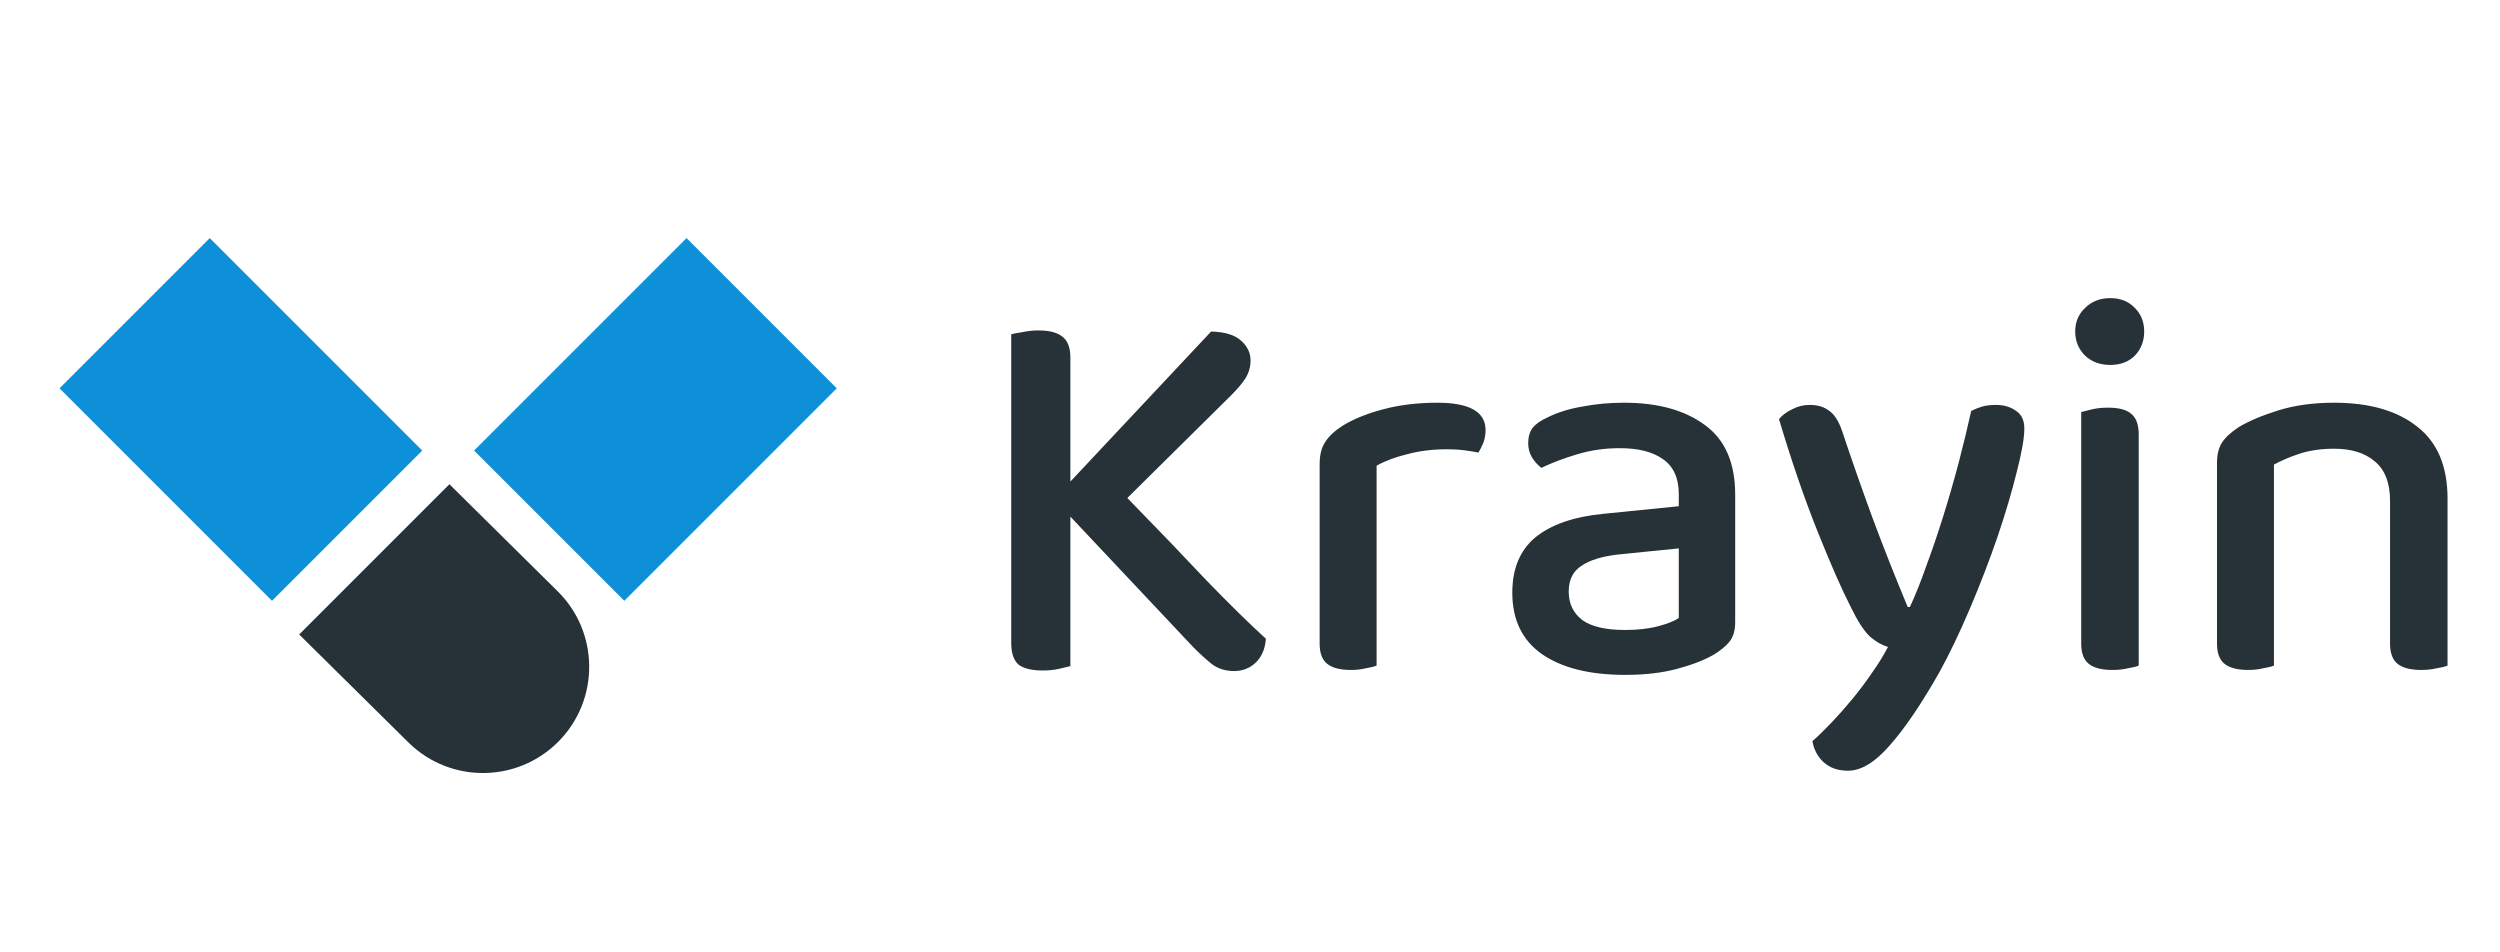
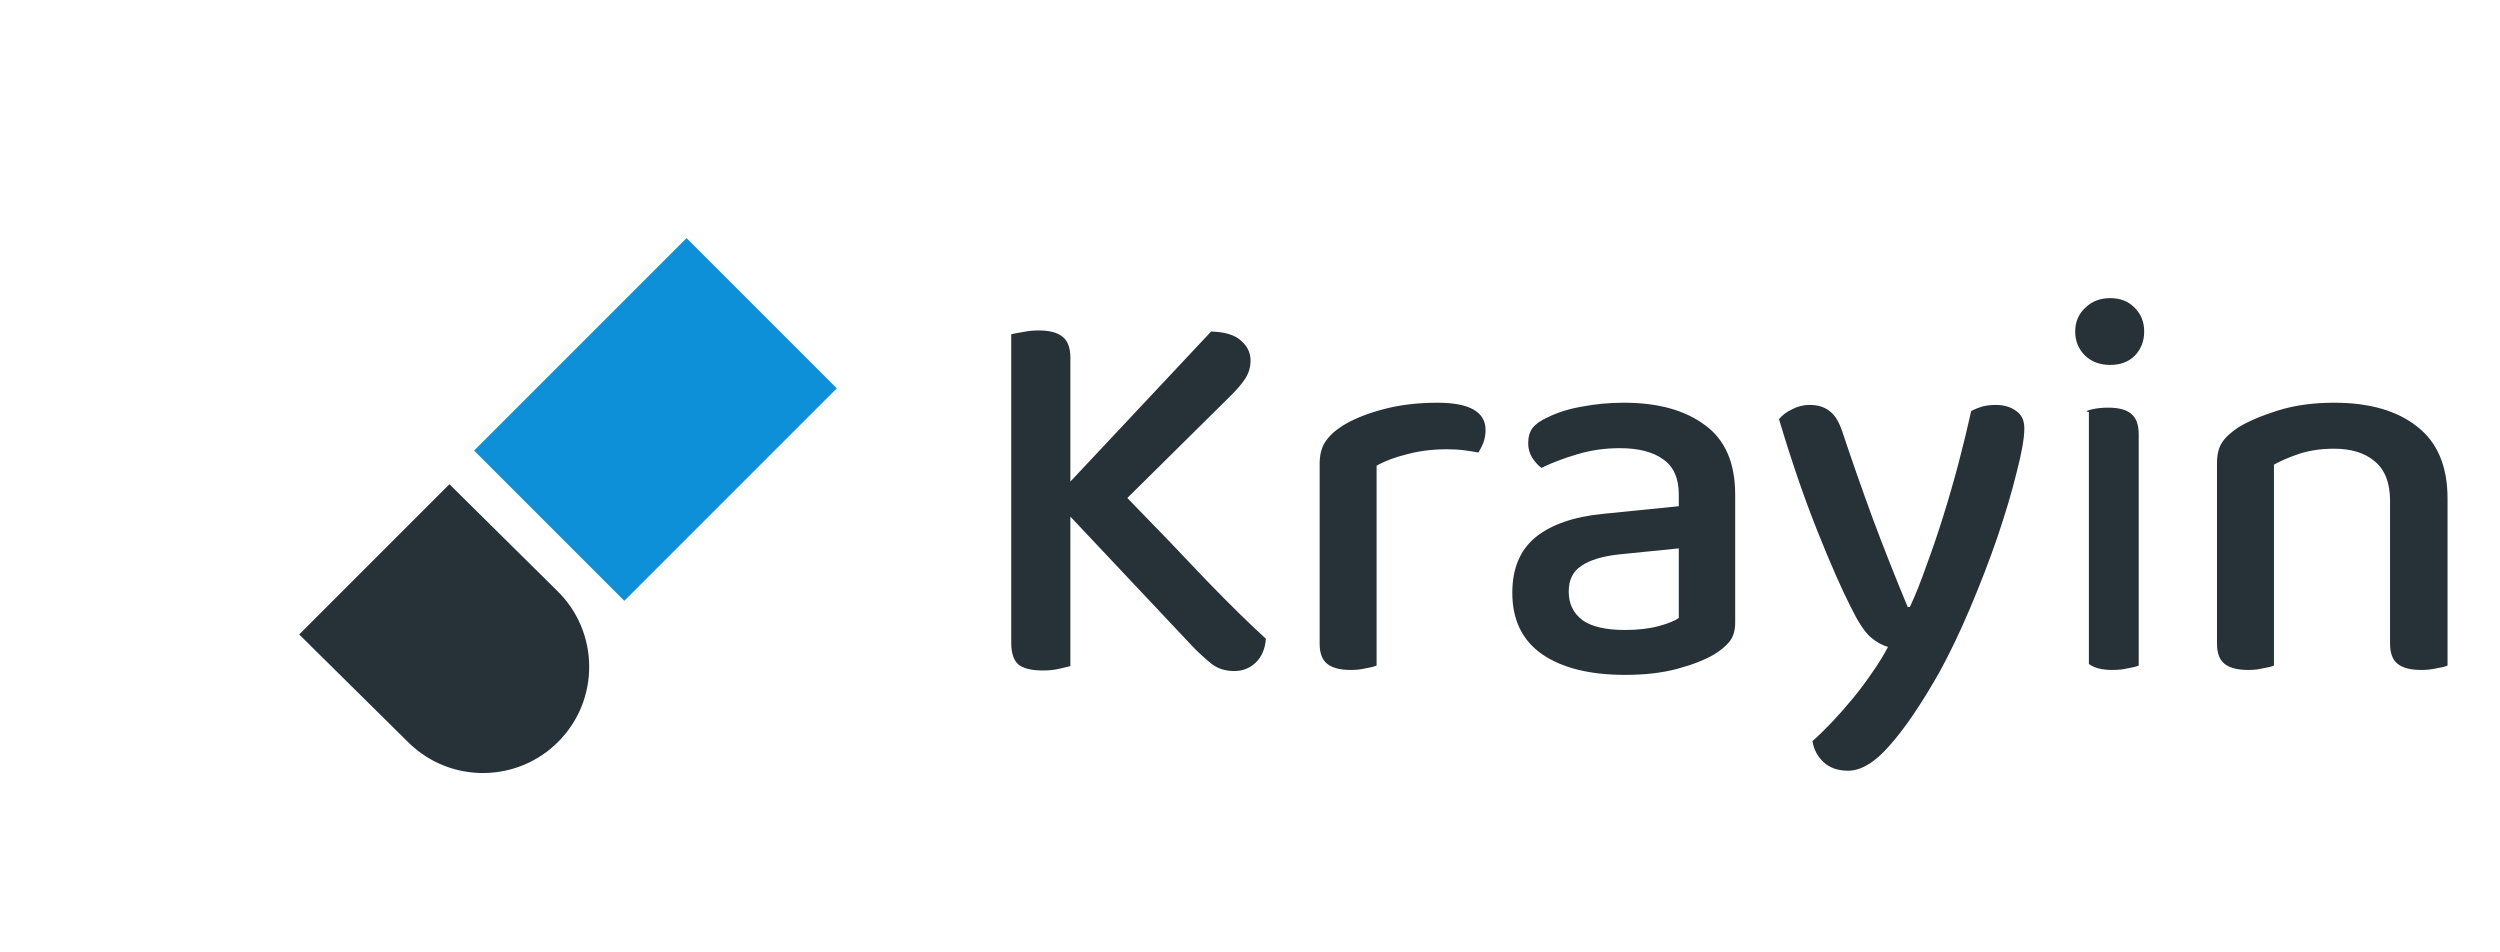
<svg xmlns="http://www.w3.org/2000/svg" width="105" height="40" viewBox="0 0 105 40" fill="none">
-   <path d="M2.5 16.31L11.424 25.234L17.734 18.924L8.81 10L2.5 16.31Z" fill="#0E90D9" />
  <path d="M35.145 16.31L26.221 25.234L19.911 18.924L28.835 10L35.145 16.31Z" fill="#0E90D9" />
  <path d="M12.566 26.648L17.19 31.219C18.941 32.906 21.721 32.88 23.44 31.16C25.205 29.395 25.178 26.525 23.38 24.793L18.876 20.338L12.566 26.648Z" fill="#263238" />
-   <path d="M44.956 21.698V27.977C44.833 28.008 44.672 28.046 44.473 28.092C44.273 28.138 44.051 28.161 43.806 28.161C43.33 28.161 42.985 28.077 42.771 27.908C42.571 27.724 42.472 27.425 42.472 27.011V14.039C42.594 14.008 42.755 13.978 42.955 13.947C43.169 13.901 43.392 13.878 43.622 13.878C44.066 13.878 44.396 13.962 44.611 14.131C44.841 14.3 44.956 14.599 44.956 15.028V20.226L50.867 13.924C51.449 13.939 51.871 14.07 52.132 14.315C52.392 14.545 52.523 14.821 52.523 15.143C52.523 15.404 52.454 15.649 52.316 15.879C52.178 16.094 51.978 16.331 51.718 16.592L47.348 20.916C48.62 22.219 49.732 23.377 50.683 24.389C51.649 25.386 52.477 26.198 53.167 26.827C53.136 27.256 52.99 27.594 52.73 27.839C52.484 28.069 52.185 28.184 51.833 28.184C51.465 28.184 51.15 28.084 50.89 27.885C50.644 27.686 50.391 27.456 50.131 27.195L44.956 21.698ZM57.817 27.954C57.709 28 57.556 28.038 57.357 28.069C57.173 28.115 56.966 28.138 56.736 28.138C56.291 28.138 55.961 28.054 55.747 27.885C55.532 27.716 55.425 27.433 55.425 27.034V19.49C55.425 19.107 55.501 18.8 55.655 18.57C55.808 18.325 56.053 18.095 56.391 17.88C56.835 17.604 57.403 17.374 58.093 17.19C58.783 17.006 59.542 16.914 60.37 16.914C61.719 16.914 62.394 17.297 62.394 18.064C62.394 18.248 62.363 18.424 62.302 18.593C62.24 18.746 62.171 18.884 62.095 19.007C61.941 18.976 61.75 18.946 61.52 18.915C61.29 18.884 61.044 18.869 60.784 18.869C60.17 18.869 59.611 18.938 59.105 19.076C58.599 19.199 58.169 19.36 57.817 19.559V27.954ZM68.255 26.459C68.791 26.459 69.259 26.405 69.658 26.298C70.056 26.191 70.34 26.076 70.509 25.953V23.032L68.002 23.285C67.296 23.362 66.767 23.523 66.415 23.768C66.062 23.998 65.886 24.358 65.886 24.849C65.886 25.355 66.078 25.754 66.461 26.045C66.844 26.321 67.442 26.459 68.255 26.459ZM68.209 16.914C69.635 16.914 70.769 17.228 71.613 17.857C72.456 18.47 72.878 19.444 72.878 20.778V26.137C72.878 26.49 72.793 26.766 72.625 26.965C72.472 27.149 72.257 27.325 71.981 27.494C71.582 27.724 71.069 27.923 70.44 28.092C69.811 28.261 69.083 28.345 68.255 28.345C66.767 28.345 65.602 28.054 64.759 27.471C63.931 26.888 63.517 26.03 63.517 24.895C63.517 23.883 63.839 23.109 64.483 22.572C65.142 22.035 66.085 21.706 67.312 21.583L70.509 21.261V20.755C70.509 20.08 70.287 19.59 69.842 19.283C69.412 18.976 68.807 18.823 68.025 18.823C67.412 18.823 66.821 18.907 66.254 19.076C65.686 19.245 65.18 19.436 64.736 19.651C64.582 19.528 64.452 19.383 64.345 19.214C64.237 19.03 64.184 18.831 64.184 18.616C64.184 18.355 64.245 18.141 64.368 17.972C64.506 17.803 64.713 17.658 64.989 17.535C65.418 17.32 65.909 17.167 66.461 17.075C67.013 16.968 67.596 16.914 68.209 16.914ZM77.731 25.493C77.348 24.742 76.88 23.676 76.328 22.296C75.776 20.916 75.24 19.352 74.718 17.604C74.856 17.435 75.04 17.297 75.27 17.19C75.5 17.067 75.746 17.006 76.006 17.006C76.344 17.006 76.62 17.09 76.834 17.259C77.049 17.412 77.225 17.688 77.363 18.087C77.777 19.329 78.207 20.556 78.651 21.767C79.096 22.963 79.587 24.205 80.123 25.493H80.215C80.445 25.002 80.675 24.427 80.905 23.768C81.151 23.109 81.388 22.411 81.618 21.675C81.848 20.939 82.063 20.195 82.262 19.444C82.462 18.677 82.638 17.949 82.791 17.259C82.945 17.182 83.098 17.121 83.251 17.075C83.42 17.029 83.612 17.006 83.826 17.006C84.164 17.006 84.447 17.09 84.677 17.259C84.907 17.412 85.022 17.658 85.022 17.995C85.022 18.394 84.915 19.007 84.7 19.835C84.501 20.648 84.233 21.552 83.895 22.549C83.558 23.53 83.175 24.527 82.745 25.539C82.316 26.551 81.887 27.448 81.457 28.23C80.691 29.579 79.993 30.607 79.364 31.312C78.751 32.017 78.168 32.37 77.616 32.37C77.187 32.37 76.842 32.247 76.581 32.002C76.336 31.772 76.183 31.481 76.121 31.128C76.367 30.913 76.635 30.653 76.926 30.346C77.218 30.039 77.509 29.71 77.8 29.357C78.092 29.004 78.368 28.636 78.628 28.253C78.889 27.885 79.111 27.525 79.295 27.172C79.035 27.095 78.782 26.95 78.536 26.735C78.291 26.505 78.023 26.091 77.731 25.493ZM89.826 27.954C89.719 28 89.566 28.038 89.366 28.069C89.182 28.115 88.968 28.138 88.722 28.138C88.278 28.138 87.948 28.054 87.733 27.885C87.519 27.716 87.411 27.433 87.411 27.034V17.305C87.534 17.274 87.687 17.236 87.871 17.19C88.07 17.144 88.293 17.121 88.538 17.121C88.983 17.121 89.305 17.205 89.504 17.374C89.719 17.543 89.826 17.834 89.826 18.248V27.954ZM87.158 13.924C87.158 13.525 87.296 13.196 87.572 12.935C87.848 12.659 88.201 12.521 88.63 12.521C89.059 12.521 89.404 12.659 89.665 12.935C89.926 13.196 90.056 13.525 90.056 13.924C90.056 14.323 89.926 14.66 89.665 14.936C89.404 15.197 89.059 15.327 88.63 15.327C88.201 15.327 87.848 15.197 87.572 14.936C87.296 14.66 87.158 14.323 87.158 13.924ZM100.382 21.031C100.382 20.28 100.167 19.728 99.738 19.375C99.324 19.022 98.757 18.846 98.036 18.846C97.499 18.846 97.016 18.915 96.587 19.053C96.173 19.191 95.813 19.344 95.506 19.513V27.954C95.399 28 95.245 28.038 95.046 28.069C94.862 28.115 94.655 28.138 94.425 28.138C93.98 28.138 93.651 28.054 93.436 27.885C93.221 27.716 93.114 27.433 93.114 27.034V19.444C93.114 19.091 93.183 18.808 93.321 18.593C93.459 18.378 93.689 18.164 94.011 17.949C94.44 17.688 95 17.451 95.69 17.236C96.38 17.021 97.162 16.914 98.036 16.914C99.523 16.914 100.689 17.251 101.532 17.926C102.375 18.585 102.797 19.59 102.797 20.939V27.954C102.69 28 102.536 28.038 102.337 28.069C102.138 28.115 101.923 28.138 101.693 28.138C101.248 28.138 100.919 28.054 100.704 27.885C100.489 27.716 100.382 27.433 100.382 27.034V21.031Z" fill="#263238" />
+   <path d="M44.956 21.698V27.977C44.833 28.008 44.672 28.046 44.473 28.092C44.273 28.138 44.051 28.161 43.806 28.161C43.33 28.161 42.985 28.077 42.771 27.908C42.571 27.724 42.472 27.425 42.472 27.011V14.039C42.594 14.008 42.755 13.978 42.955 13.947C43.169 13.901 43.392 13.878 43.622 13.878C44.066 13.878 44.396 13.962 44.611 14.131C44.841 14.3 44.956 14.599 44.956 15.028V20.226L50.867 13.924C51.449 13.939 51.871 14.07 52.132 14.315C52.392 14.545 52.523 14.821 52.523 15.143C52.523 15.404 52.454 15.649 52.316 15.879C52.178 16.094 51.978 16.331 51.718 16.592L47.348 20.916C48.62 22.219 49.732 23.377 50.683 24.389C51.649 25.386 52.477 26.198 53.167 26.827C53.136 27.256 52.99 27.594 52.73 27.839C52.484 28.069 52.185 28.184 51.833 28.184C51.465 28.184 51.15 28.084 50.89 27.885C50.644 27.686 50.391 27.456 50.131 27.195L44.956 21.698ZM57.817 27.954C57.709 28 57.556 28.038 57.357 28.069C57.173 28.115 56.966 28.138 56.736 28.138C56.291 28.138 55.961 28.054 55.747 27.885C55.532 27.716 55.425 27.433 55.425 27.034V19.49C55.425 19.107 55.501 18.8 55.655 18.57C55.808 18.325 56.053 18.095 56.391 17.88C56.835 17.604 57.403 17.374 58.093 17.19C58.783 17.006 59.542 16.914 60.37 16.914C61.719 16.914 62.394 17.297 62.394 18.064C62.394 18.248 62.363 18.424 62.302 18.593C62.24 18.746 62.171 18.884 62.095 19.007C61.941 18.976 61.75 18.946 61.52 18.915C61.29 18.884 61.044 18.869 60.784 18.869C60.17 18.869 59.611 18.938 59.105 19.076C58.599 19.199 58.169 19.36 57.817 19.559V27.954ZM68.255 26.459C68.791 26.459 69.259 26.405 69.658 26.298C70.056 26.191 70.34 26.076 70.509 25.953V23.032L68.002 23.285C67.296 23.362 66.767 23.523 66.415 23.768C66.062 23.998 65.886 24.358 65.886 24.849C65.886 25.355 66.078 25.754 66.461 26.045C66.844 26.321 67.442 26.459 68.255 26.459ZM68.209 16.914C69.635 16.914 70.769 17.228 71.613 17.857C72.456 18.47 72.878 19.444 72.878 20.778V26.137C72.878 26.49 72.793 26.766 72.625 26.965C72.472 27.149 72.257 27.325 71.981 27.494C71.582 27.724 71.069 27.923 70.44 28.092C69.811 28.261 69.083 28.345 68.255 28.345C66.767 28.345 65.602 28.054 64.759 27.471C63.931 26.888 63.517 26.03 63.517 24.895C63.517 23.883 63.839 23.109 64.483 22.572C65.142 22.035 66.085 21.706 67.312 21.583L70.509 21.261V20.755C70.509 20.08 70.287 19.59 69.842 19.283C69.412 18.976 68.807 18.823 68.025 18.823C67.412 18.823 66.821 18.907 66.254 19.076C65.686 19.245 65.18 19.436 64.736 19.651C64.582 19.528 64.452 19.383 64.345 19.214C64.237 19.03 64.184 18.831 64.184 18.616C64.184 18.355 64.245 18.141 64.368 17.972C64.506 17.803 64.713 17.658 64.989 17.535C65.418 17.32 65.909 17.167 66.461 17.075C67.013 16.968 67.596 16.914 68.209 16.914ZM77.731 25.493C77.348 24.742 76.88 23.676 76.328 22.296C75.776 20.916 75.24 19.352 74.718 17.604C74.856 17.435 75.04 17.297 75.27 17.19C75.5 17.067 75.746 17.006 76.006 17.006C76.344 17.006 76.62 17.09 76.834 17.259C77.049 17.412 77.225 17.688 77.363 18.087C77.777 19.329 78.207 20.556 78.651 21.767C79.096 22.963 79.587 24.205 80.123 25.493H80.215C80.445 25.002 80.675 24.427 80.905 23.768C81.151 23.109 81.388 22.411 81.618 21.675C81.848 20.939 82.063 20.195 82.262 19.444C82.462 18.677 82.638 17.949 82.791 17.259C82.945 17.182 83.098 17.121 83.251 17.075C83.42 17.029 83.612 17.006 83.826 17.006C84.164 17.006 84.447 17.09 84.677 17.259C84.907 17.412 85.022 17.658 85.022 17.995C85.022 18.394 84.915 19.007 84.7 19.835C84.501 20.648 84.233 21.552 83.895 22.549C83.558 23.53 83.175 24.527 82.745 25.539C82.316 26.551 81.887 27.448 81.457 28.23C80.691 29.579 79.993 30.607 79.364 31.312C78.751 32.017 78.168 32.37 77.616 32.37C77.187 32.37 76.842 32.247 76.581 32.002C76.336 31.772 76.183 31.481 76.121 31.128C76.367 30.913 76.635 30.653 76.926 30.346C77.218 30.039 77.509 29.71 77.8 29.357C78.092 29.004 78.368 28.636 78.628 28.253C78.889 27.885 79.111 27.525 79.295 27.172C79.035 27.095 78.782 26.95 78.536 26.735C78.291 26.505 78.023 26.091 77.731 25.493ZM89.826 27.954C89.719 28 89.566 28.038 89.366 28.069C89.182 28.115 88.968 28.138 88.722 28.138C88.278 28.138 87.948 28.054 87.733 27.885V17.305C87.534 17.274 87.687 17.236 87.871 17.19C88.07 17.144 88.293 17.121 88.538 17.121C88.983 17.121 89.305 17.205 89.504 17.374C89.719 17.543 89.826 17.834 89.826 18.248V27.954ZM87.158 13.924C87.158 13.525 87.296 13.196 87.572 12.935C87.848 12.659 88.201 12.521 88.63 12.521C89.059 12.521 89.404 12.659 89.665 12.935C89.926 13.196 90.056 13.525 90.056 13.924C90.056 14.323 89.926 14.66 89.665 14.936C89.404 15.197 89.059 15.327 88.63 15.327C88.201 15.327 87.848 15.197 87.572 14.936C87.296 14.66 87.158 14.323 87.158 13.924ZM100.382 21.031C100.382 20.28 100.167 19.728 99.738 19.375C99.324 19.022 98.757 18.846 98.036 18.846C97.499 18.846 97.016 18.915 96.587 19.053C96.173 19.191 95.813 19.344 95.506 19.513V27.954C95.399 28 95.245 28.038 95.046 28.069C94.862 28.115 94.655 28.138 94.425 28.138C93.98 28.138 93.651 28.054 93.436 27.885C93.221 27.716 93.114 27.433 93.114 27.034V19.444C93.114 19.091 93.183 18.808 93.321 18.593C93.459 18.378 93.689 18.164 94.011 17.949C94.44 17.688 95 17.451 95.69 17.236C96.38 17.021 97.162 16.914 98.036 16.914C99.523 16.914 100.689 17.251 101.532 17.926C102.375 18.585 102.797 19.59 102.797 20.939V27.954C102.69 28 102.536 28.038 102.337 28.069C102.138 28.115 101.923 28.138 101.693 28.138C101.248 28.138 100.919 28.054 100.704 27.885C100.489 27.716 100.382 27.433 100.382 27.034V21.031Z" fill="#263238" />
</svg>